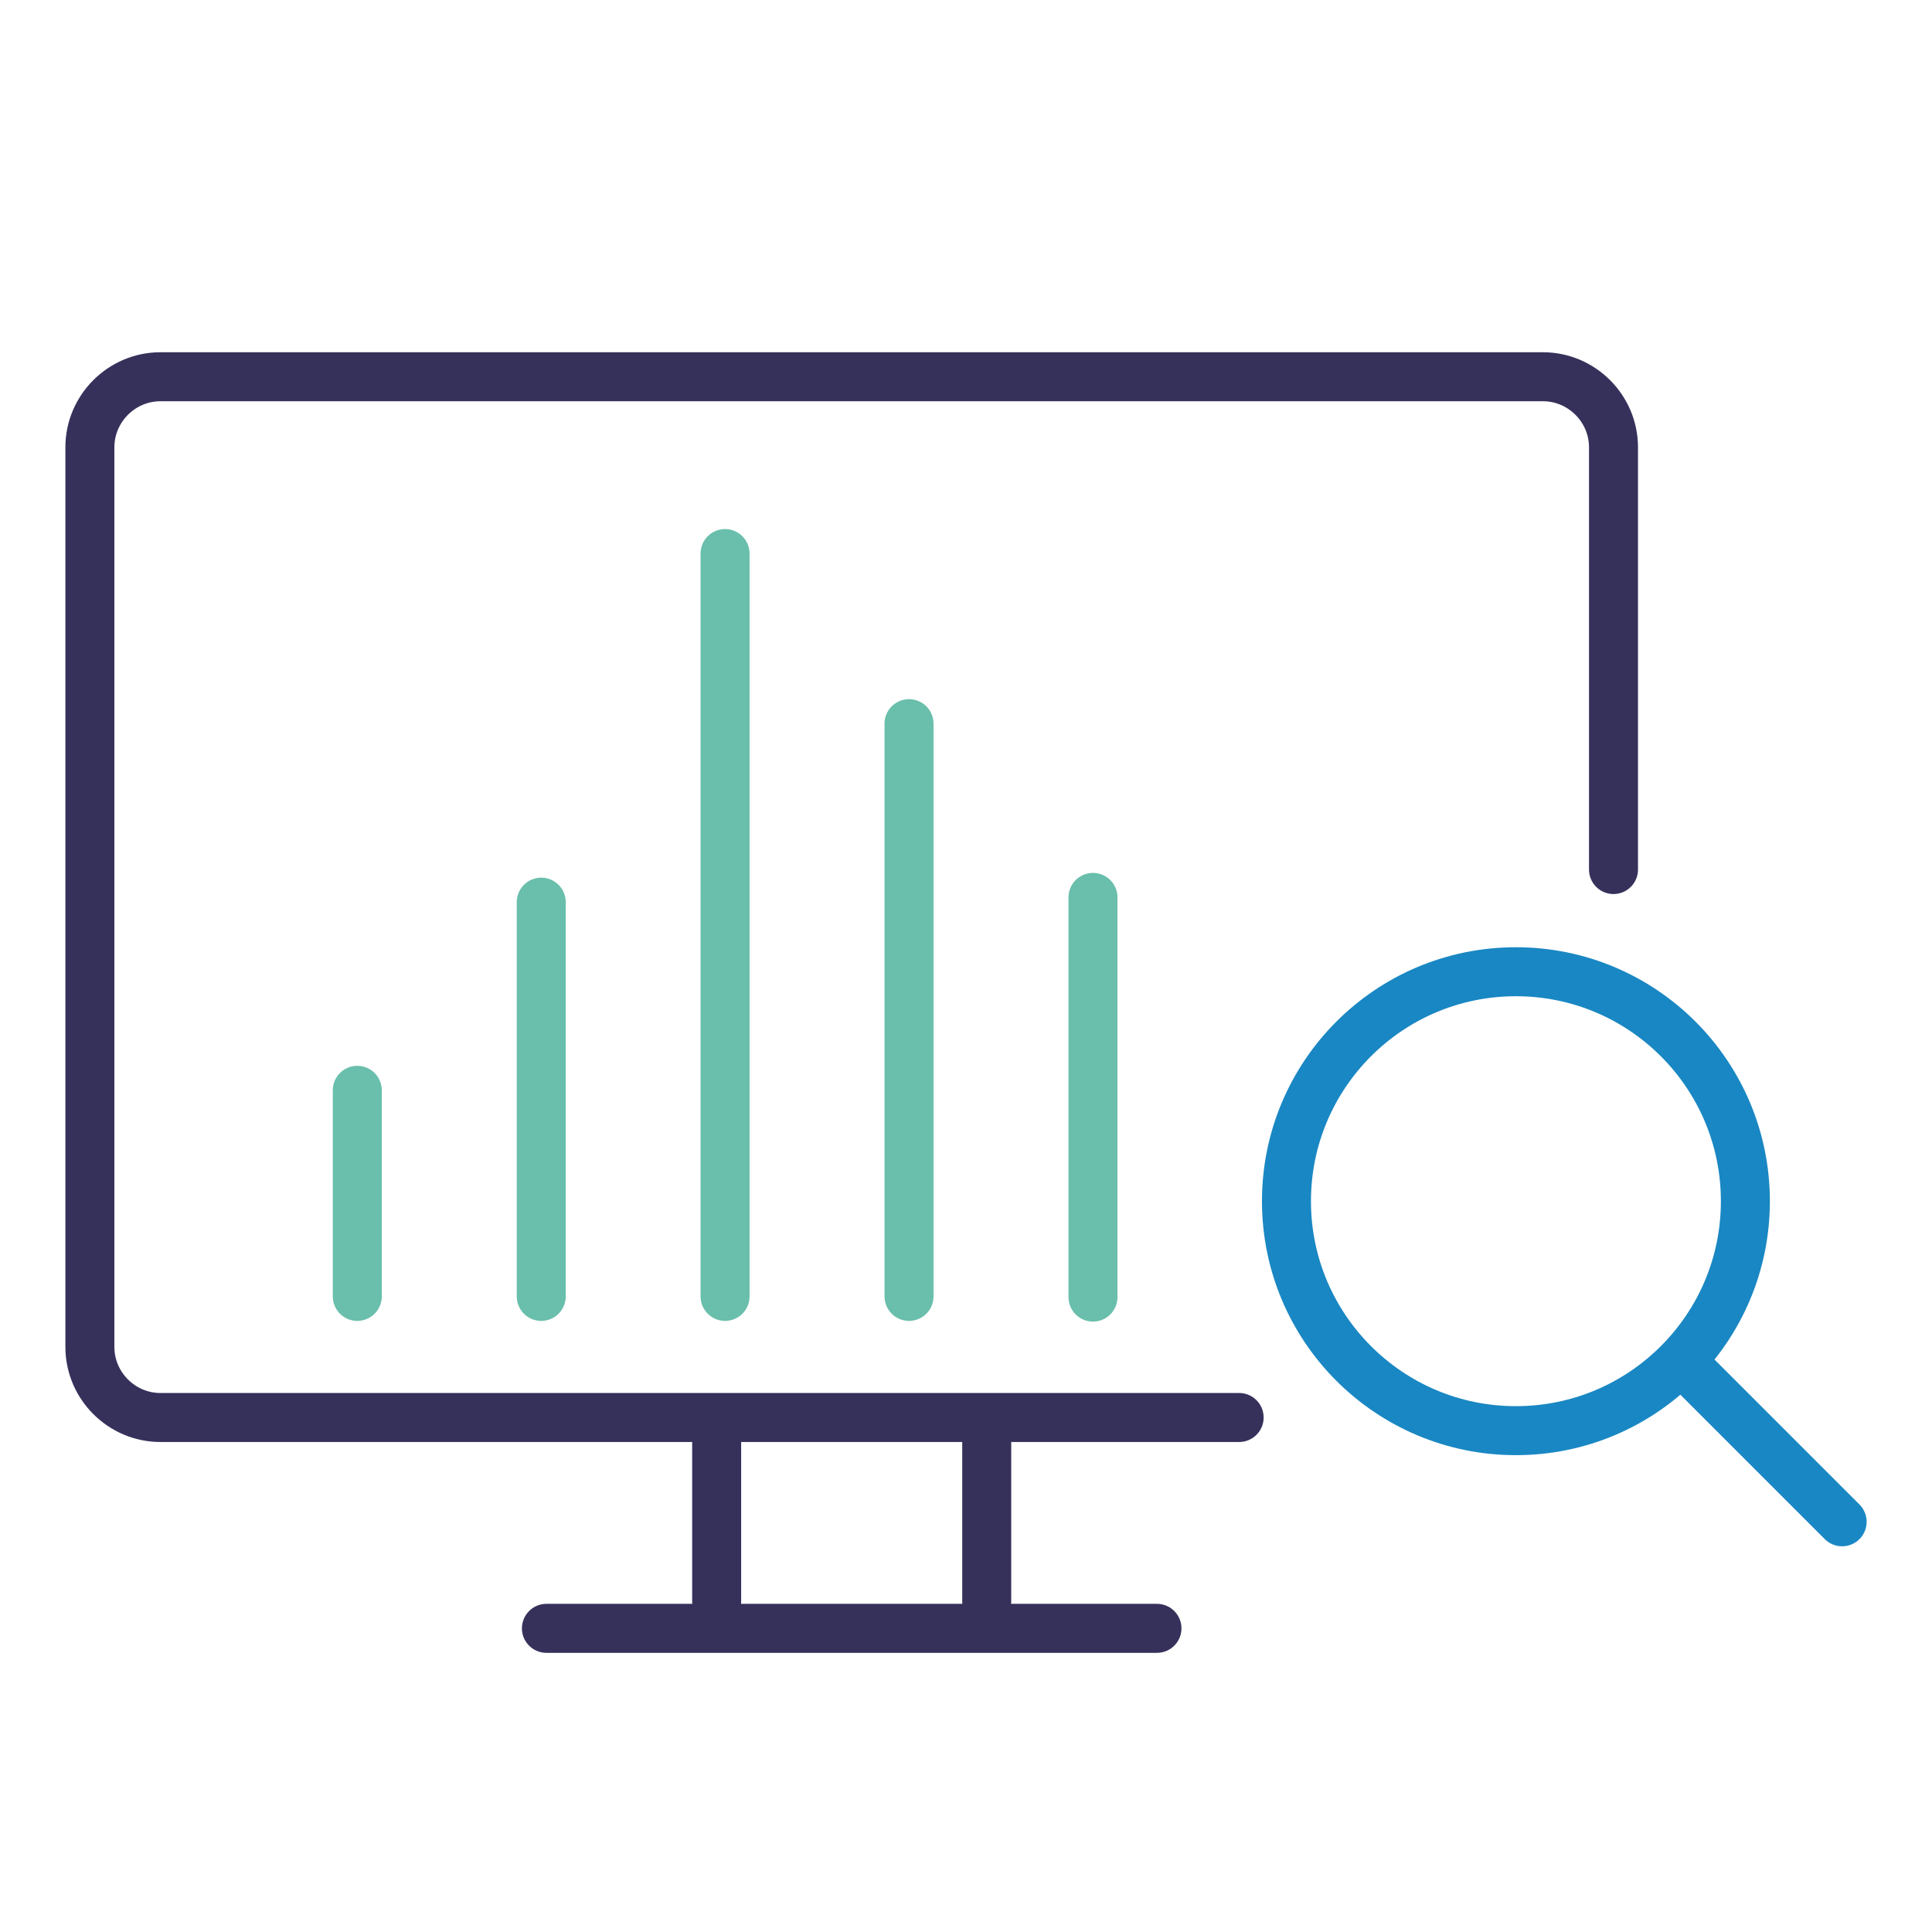
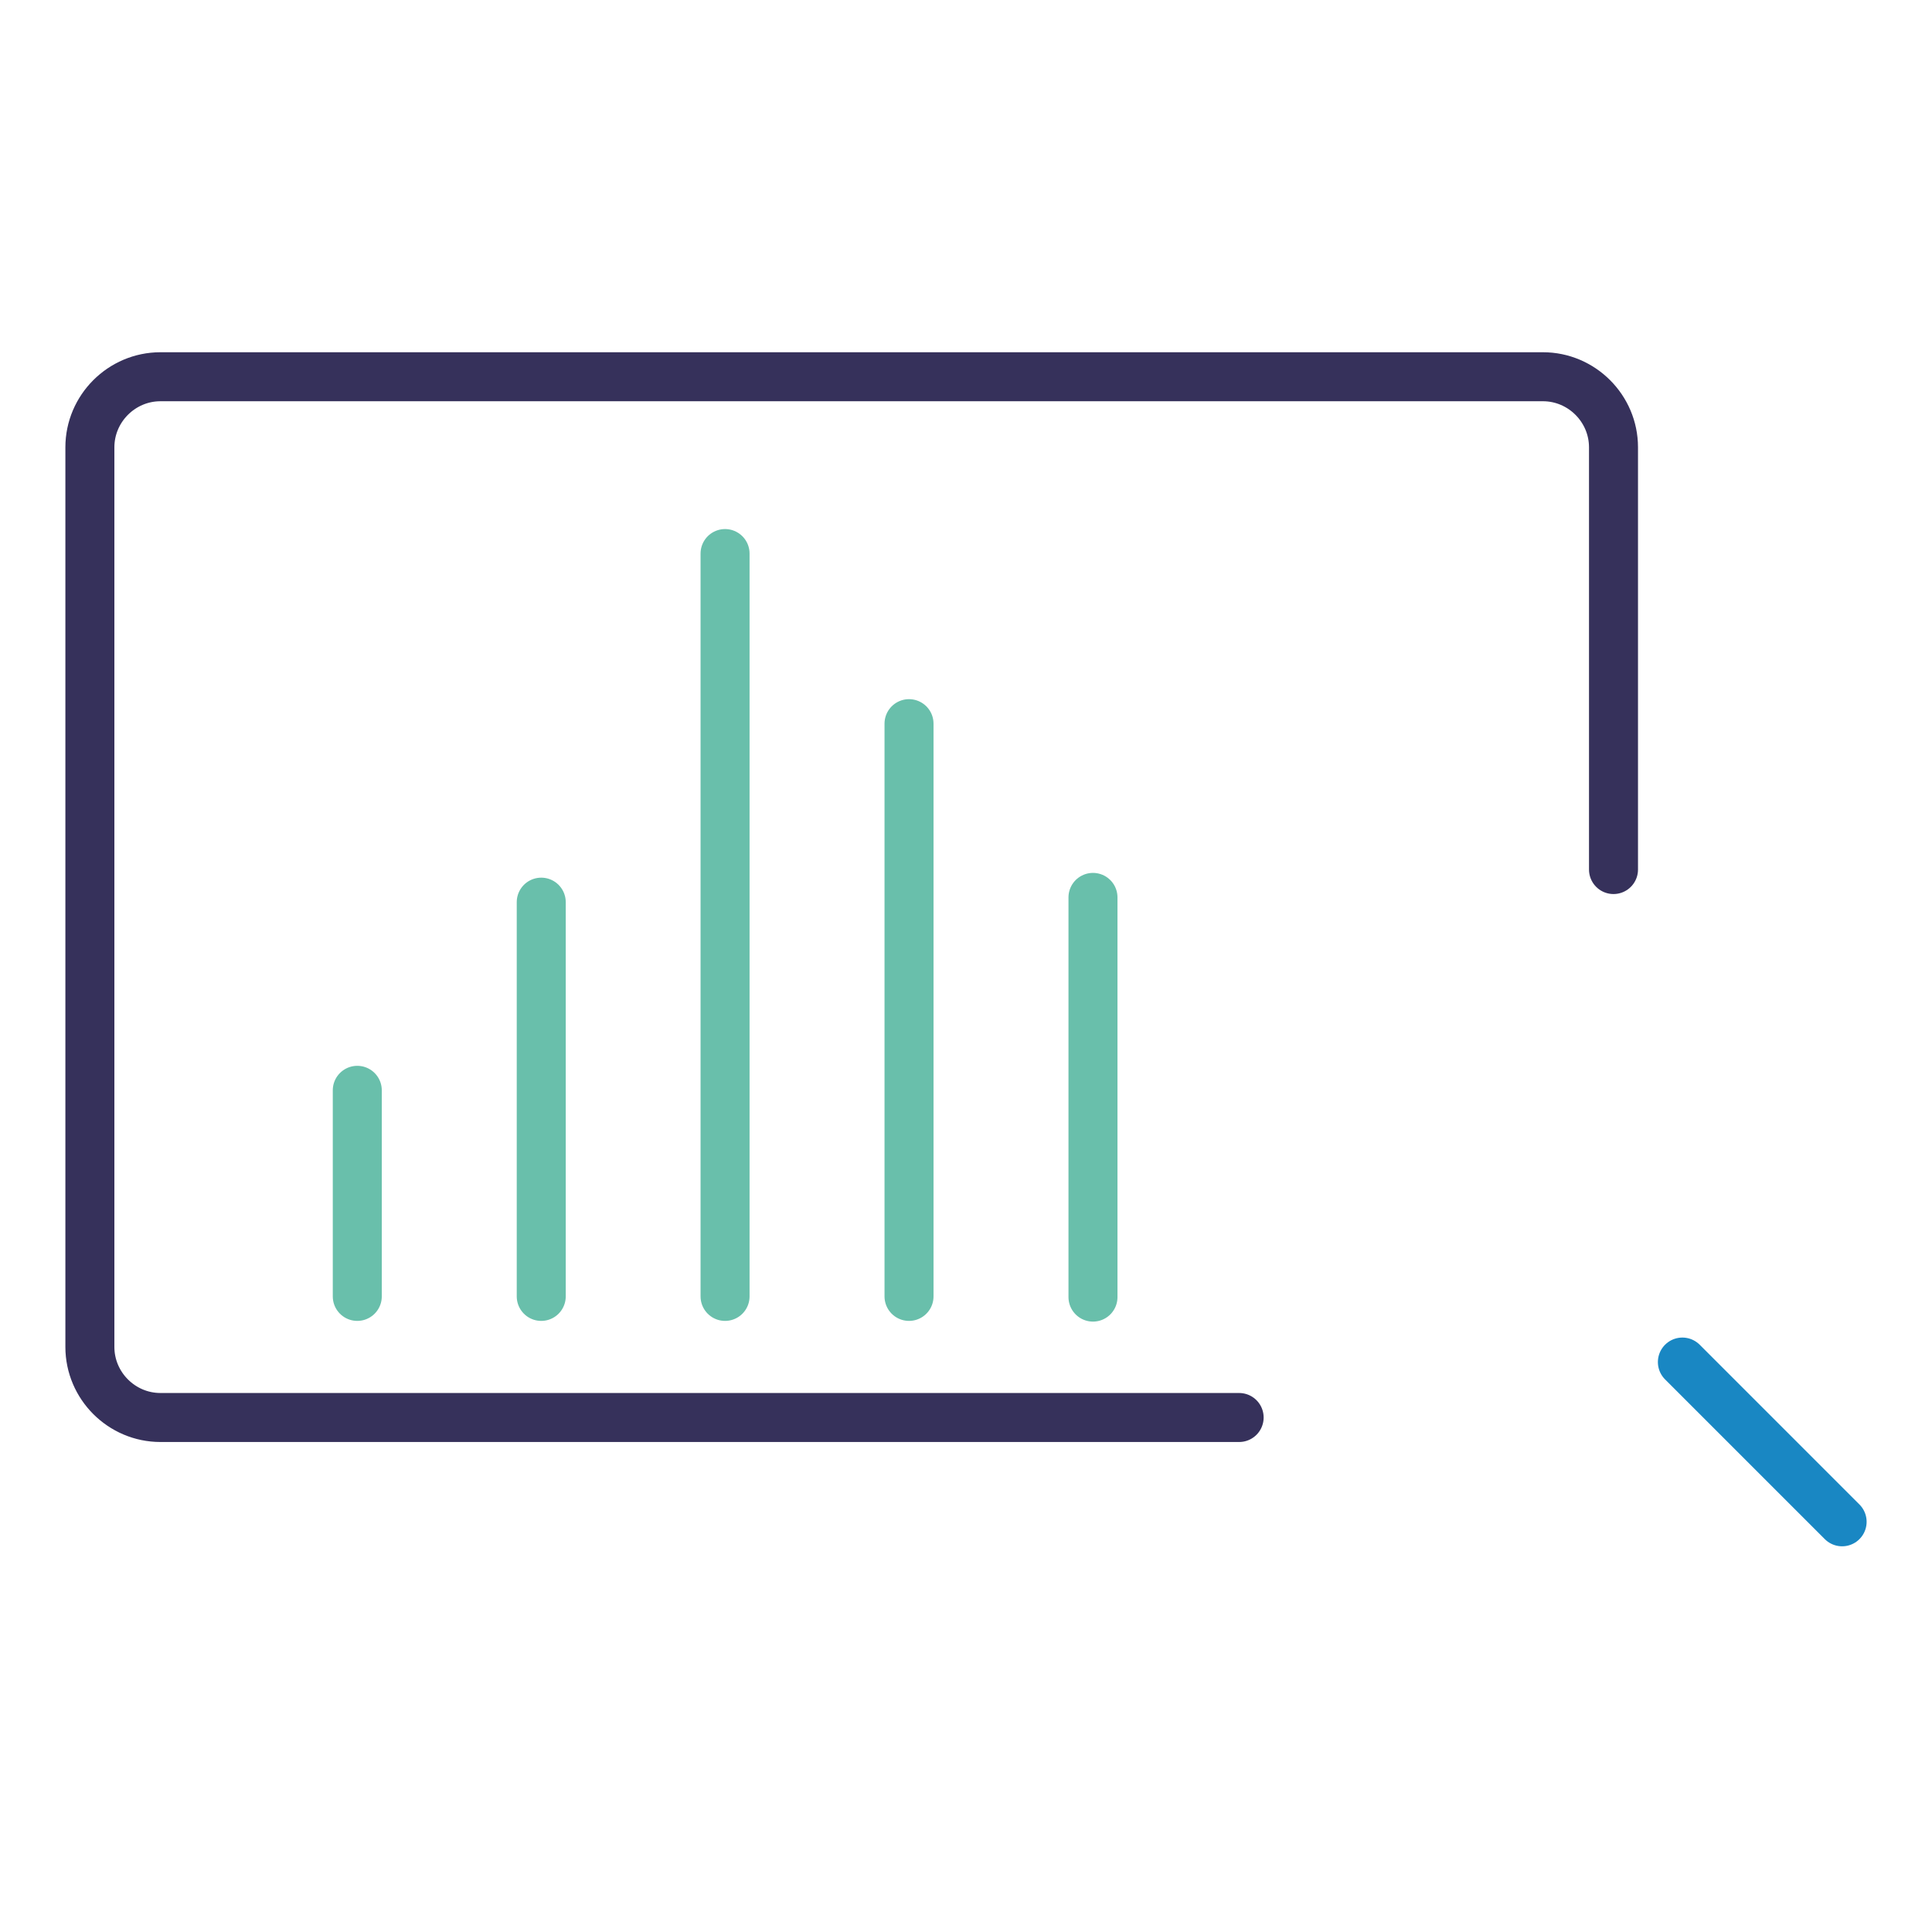
<svg xmlns="http://www.w3.org/2000/svg" id="Calque_1" viewBox="0 0 138 138">
  <defs>
    <style>.cls-1{stroke:#36315b;}.cls-1,.cls-2,.cls-3{fill:none;stroke-linecap:round;stroke-linejoin:round;stroke-width:3.5px;}.cls-2{stroke:#1987c3;}.cls-3{stroke:#69bfab;}</style>
  </defs>
-   <line class="cls-1" x1="39.03" y1="116.31" x2="82.64" y2="116.31" />
-   <line class="cls-1" x1="70.48" y1="102.5" x2="70.48" y2="114.38" />
-   <line class="cls-1" x1="51.19" y1="102.5" x2="51.19" y2="114.38" />
  <path class="cls-1" d="m88.51,101.25H11.46c-2.77,0-5.04-2.27-5.04-5.04V31.95c0-2.77,2.27-5.04,5.04-5.04h98.75c2.77,0,5.04,2.27,5.04,5.04v30.16" />
-   <circle class="cls-2" cx="108.28" cy="85.8" r="16.39" />
  <line class="cls-2" x1="120.17" y1="97.29" x2="131.58" y2="108.7" />
  <line class="cls-3" x1="25.52" y1="92.6" x2="25.52" y2="77.88" />
  <line class="cls-3" x1="38.66" y1="92.6" x2="38.66" y2="64.44" />
  <line class="cls-3" x1="51.79" y1="92.6" x2="51.79" y2="39.54" />
  <line class="cls-3" x1="64.93" y1="92.6" x2="64.93" y2="51.69" />
  <line class="cls-3" x1="78.07" y1="92.65" x2="78.07" y2="64.1" />
</svg>